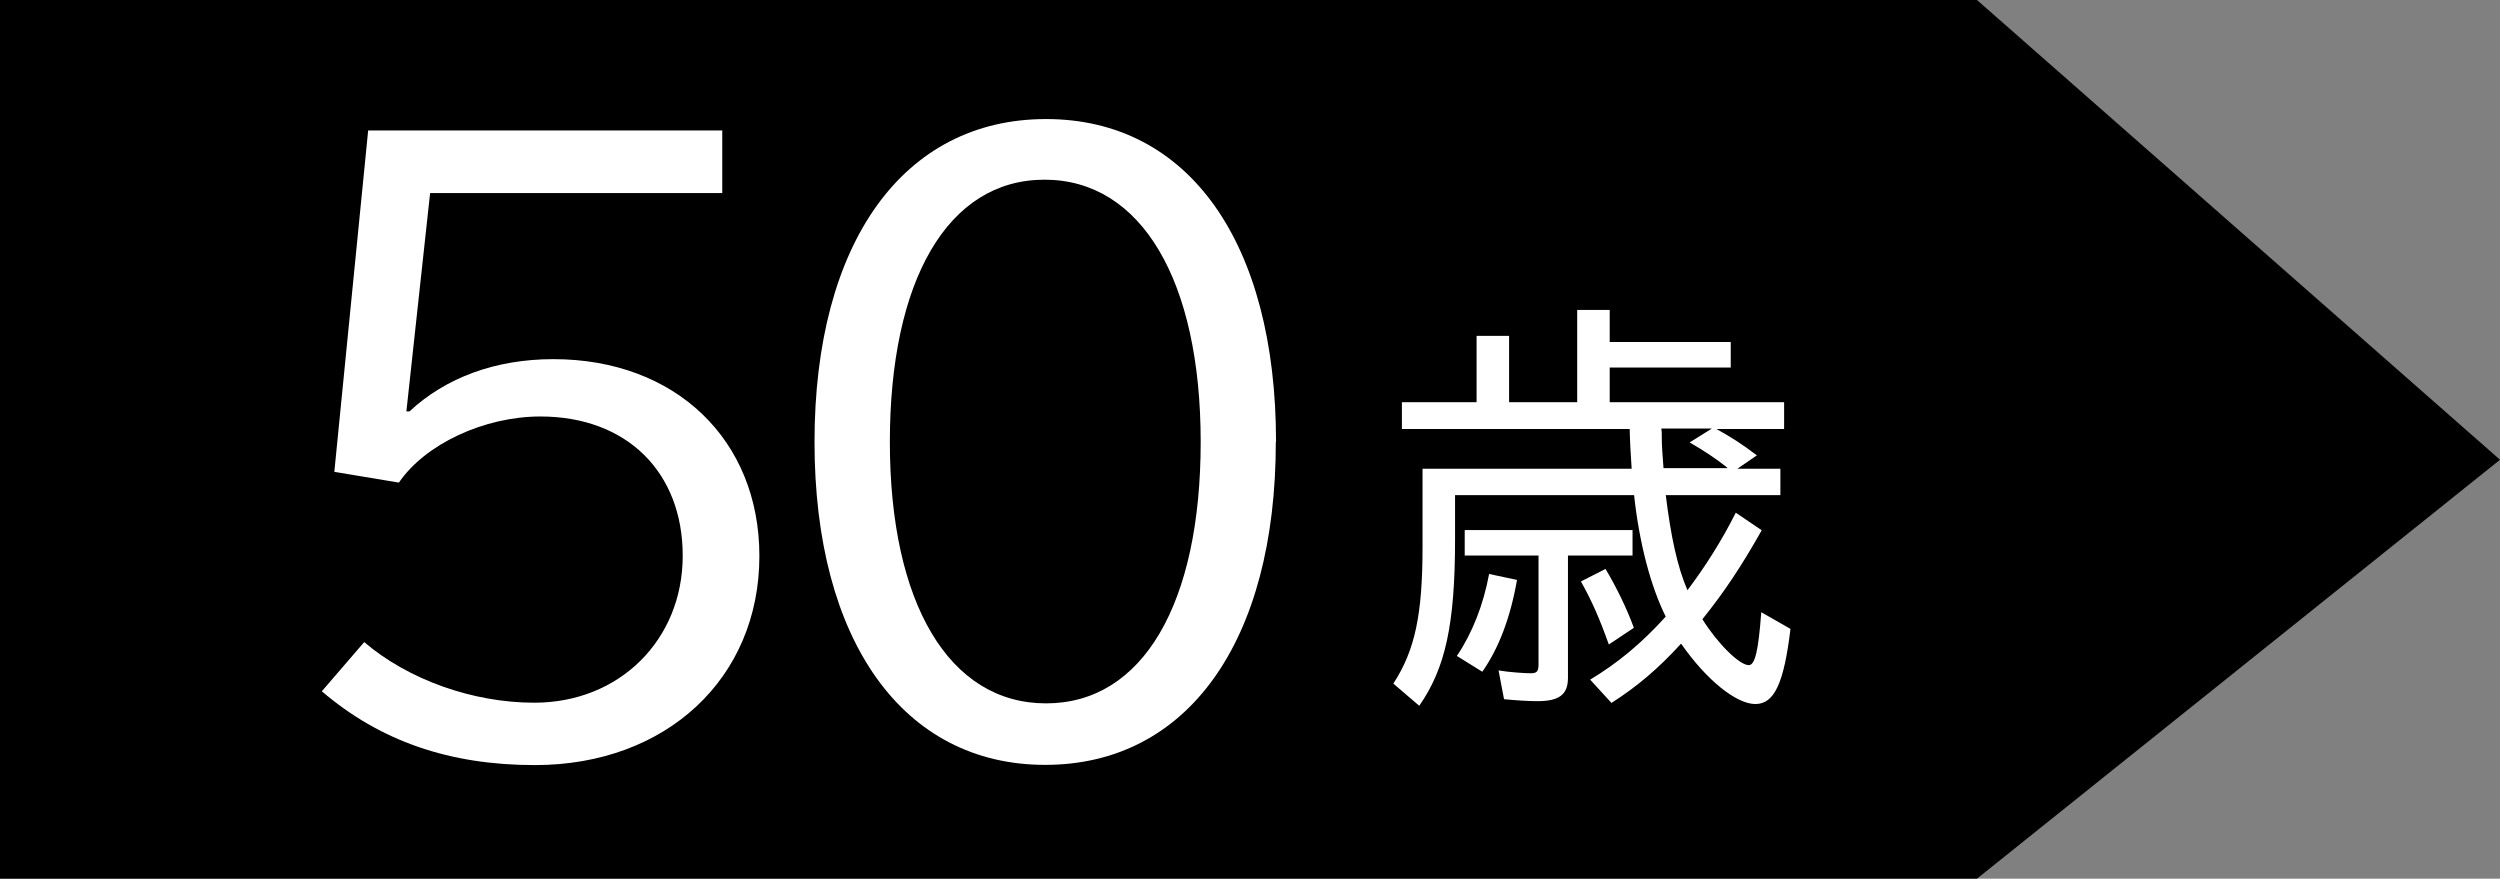
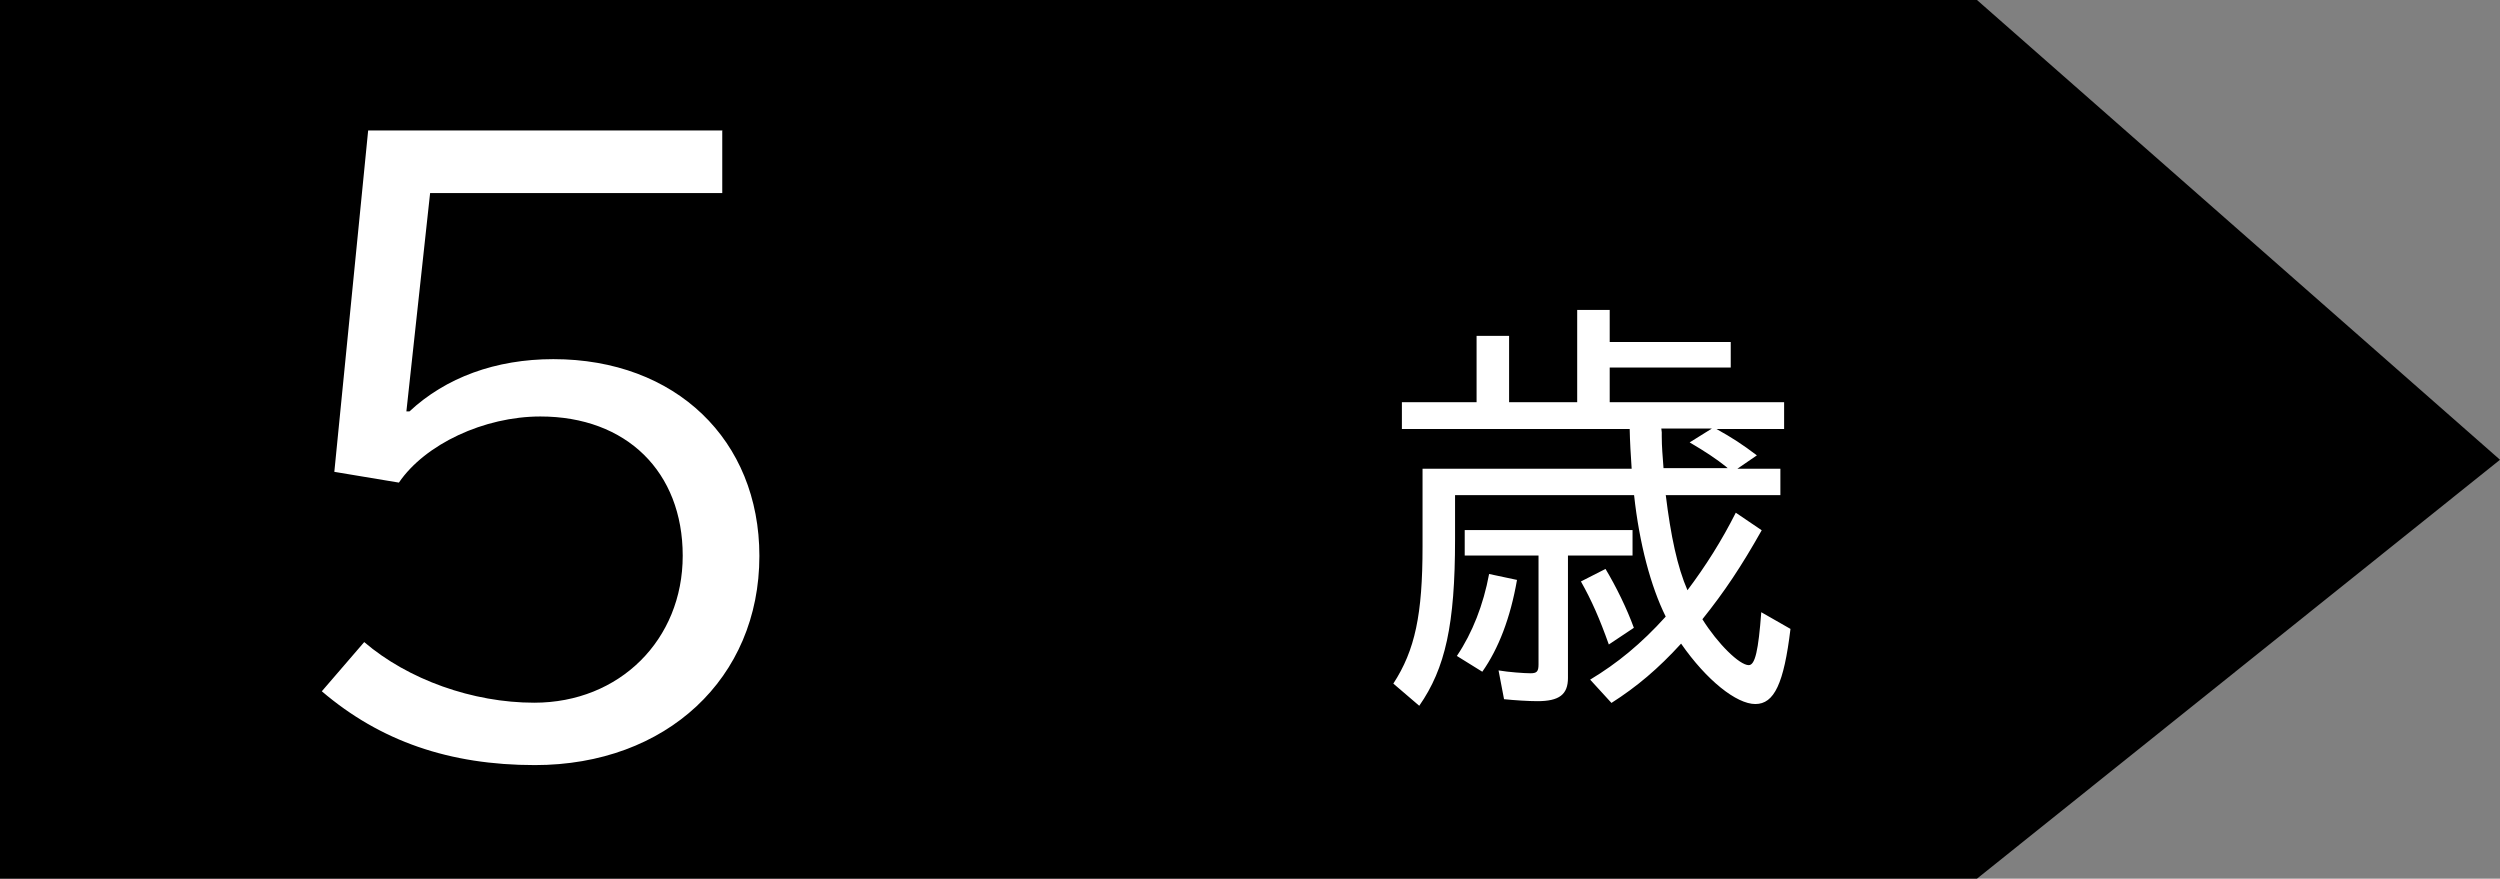
<svg xmlns="http://www.w3.org/2000/svg" id="_レイヤー_2" width="113.81" height="40" viewBox="0 0 113.81 40">
  <rect x="0" y="0" width="113.81" height="40" fill="#808080" stroke="none" />
  <defs>
    <style>.cls-1{fill:#fff;}</style>
  </defs>
  <g id="PC-02_TOP">
    <polygon points="90 40 0 40 0 0 90 0 113.81 20.93 90 40" />
    <path class="cls-1" d="M32.88,5.95v2.84h-13.3l-1.08,9.94h.14c1.65-1.54,3.92-2.38,6.55-2.38,5.57,0,9.38,3.68,9.38,8.96,0,5.57-4.24,9.52-10.22,9.52-3.89,0-7.04-1.09-9.7-3.36l1.93-2.24c2,1.71,4.94,2.76,7.74,2.76,3.89,0,6.76-2.87,6.76-6.69s-2.56-6.34-6.48-6.34c-2.56,0-5.25,1.26-6.44,3.01l-2.94-.49,1.54-15.54h16.14Z" />
-     <path class="cls-1" d="M58.08,20.12c0,9.1-4.03,14.7-10.5,14.7s-10.5-5.64-10.5-14.7,4.03-14.7,10.54-14.7,10.47,5.64,10.47,14.7ZM40.51,20.12c0,7.35,2.7,11.9,7.11,11.9s7.04-4.55,7.04-11.9-2.7-11.94-7.11-11.94-7.04,4.59-7.04,11.94Z" />
    <path class="cls-1" d="M75.83,22.52c.23,1.88.53,3.29.99,4.35.84-1.12,1.56-2.26,2.2-3.53l1.18.8c-.93,1.65-1.69,2.79-2.7,4.05.7,1.12,1.69,2.09,2.11,2.09.29,0,.44-.67.57-2.41l1.33.76c-.3,2.49-.74,3.42-1.6,3.42s-2.22-1.08-3.38-2.75c-1.04,1.14-2.01,1.96-3.17,2.7l-.97-1.06c1.23-.74,2.32-1.63,3.44-2.87-.68-1.37-1.2-3.32-1.44-5.53h-8.15v2.01c0,3.88-.44,5.87-1.63,7.58l-1.18-1.01c.99-1.52,1.33-3.15,1.33-6.23v-3.55h9.52c-.04-.57-.08-1.27-.09-1.81h-10.37v-1.22h3.4v-3.02h1.48v3.02h3.1v-4.2h1.48v1.46h5.51v1.16h-5.51v1.58h7.94v1.22h-3.08c.72.4,1.18.7,1.84,1.2l-.89.61h1.96v1.2h-5.21ZM66.33,29.85c.7-1.04,1.2-2.32,1.46-3.72l1.27.27c-.3,1.73-.84,3.13-1.58,4.18l-1.16-.72ZM71.38,30.86c0,.76-.4,1.06-1.39,1.06-.42,0-1.04-.04-1.52-.09l-.25-1.31c.46.08,1.18.13,1.46.13s.36-.08.36-.4v-4.96h-3.36v-1.16h7.64v1.16h-2.94v5.57ZM73.24,29.34c-.42-1.18-.78-2-1.27-2.87l1.12-.57c.49.82.97,1.8,1.29,2.68l-1.14.76ZM78.66,21.32l-.09-.08c-.4-.32-.93-.68-1.65-1.1l1.01-.63h-2.3l.02.17v.19c0,.47.04.89.08,1.44h2.94Z" />
  </g>
</svg>